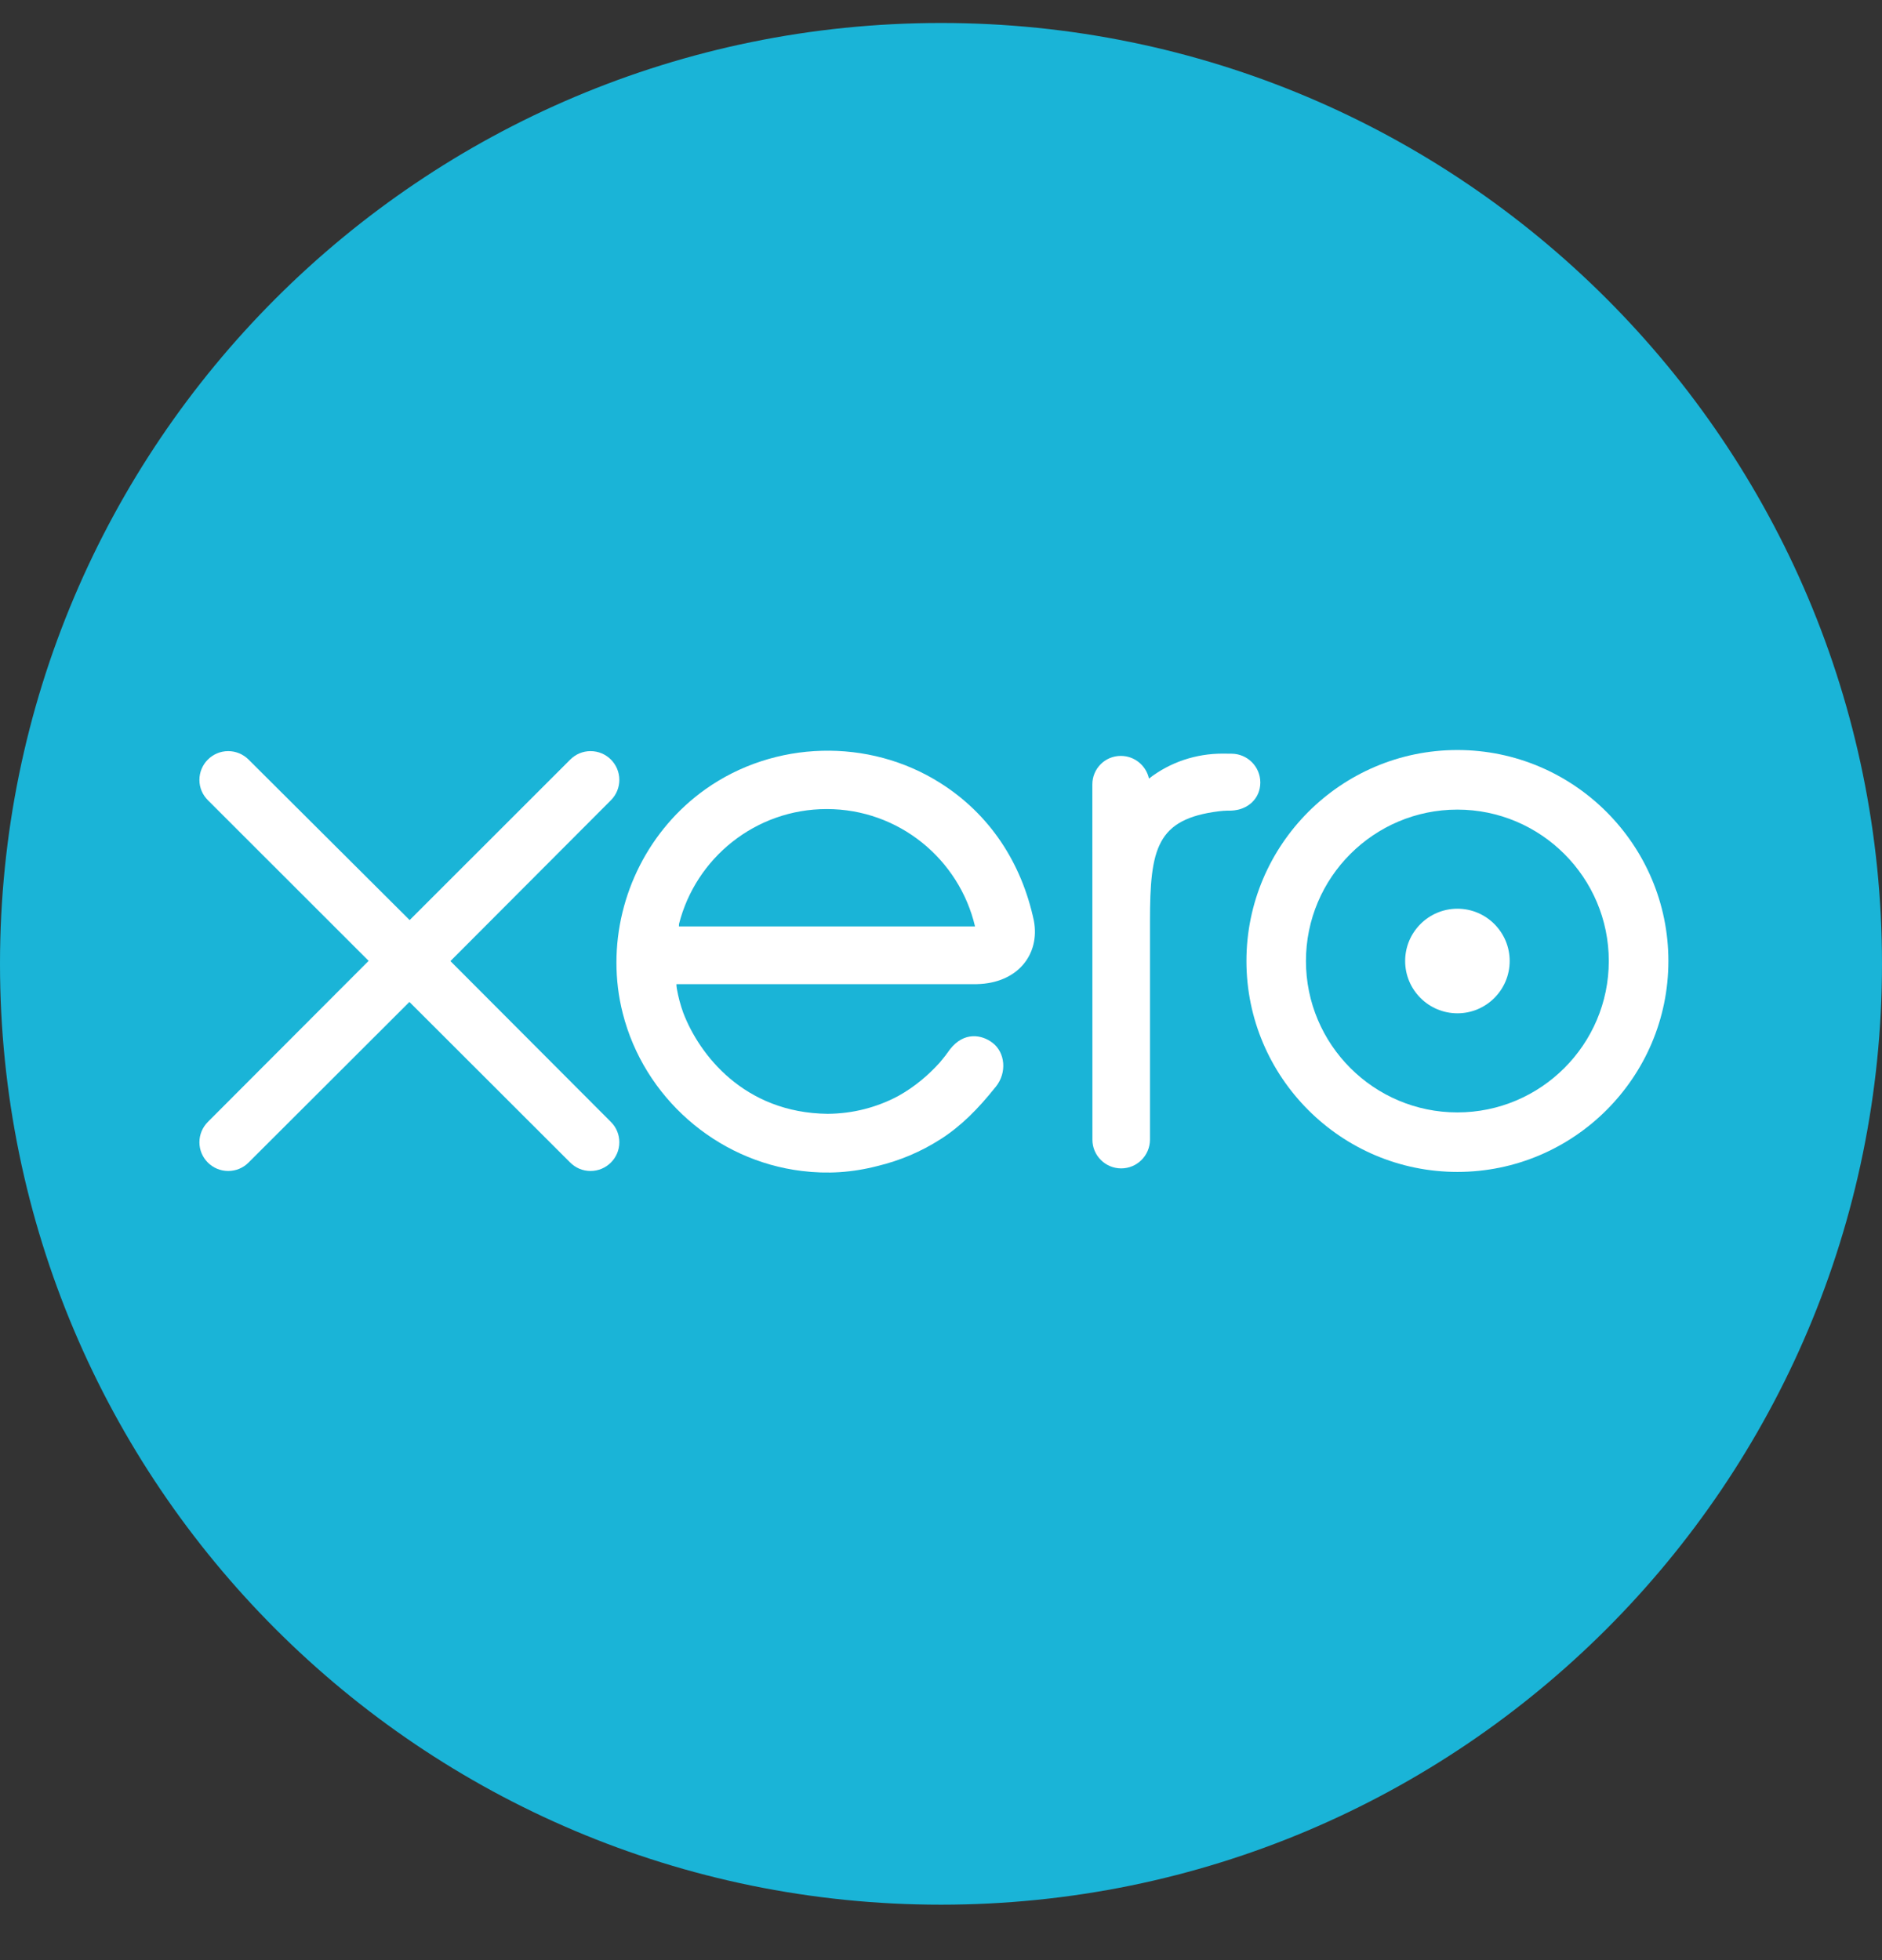
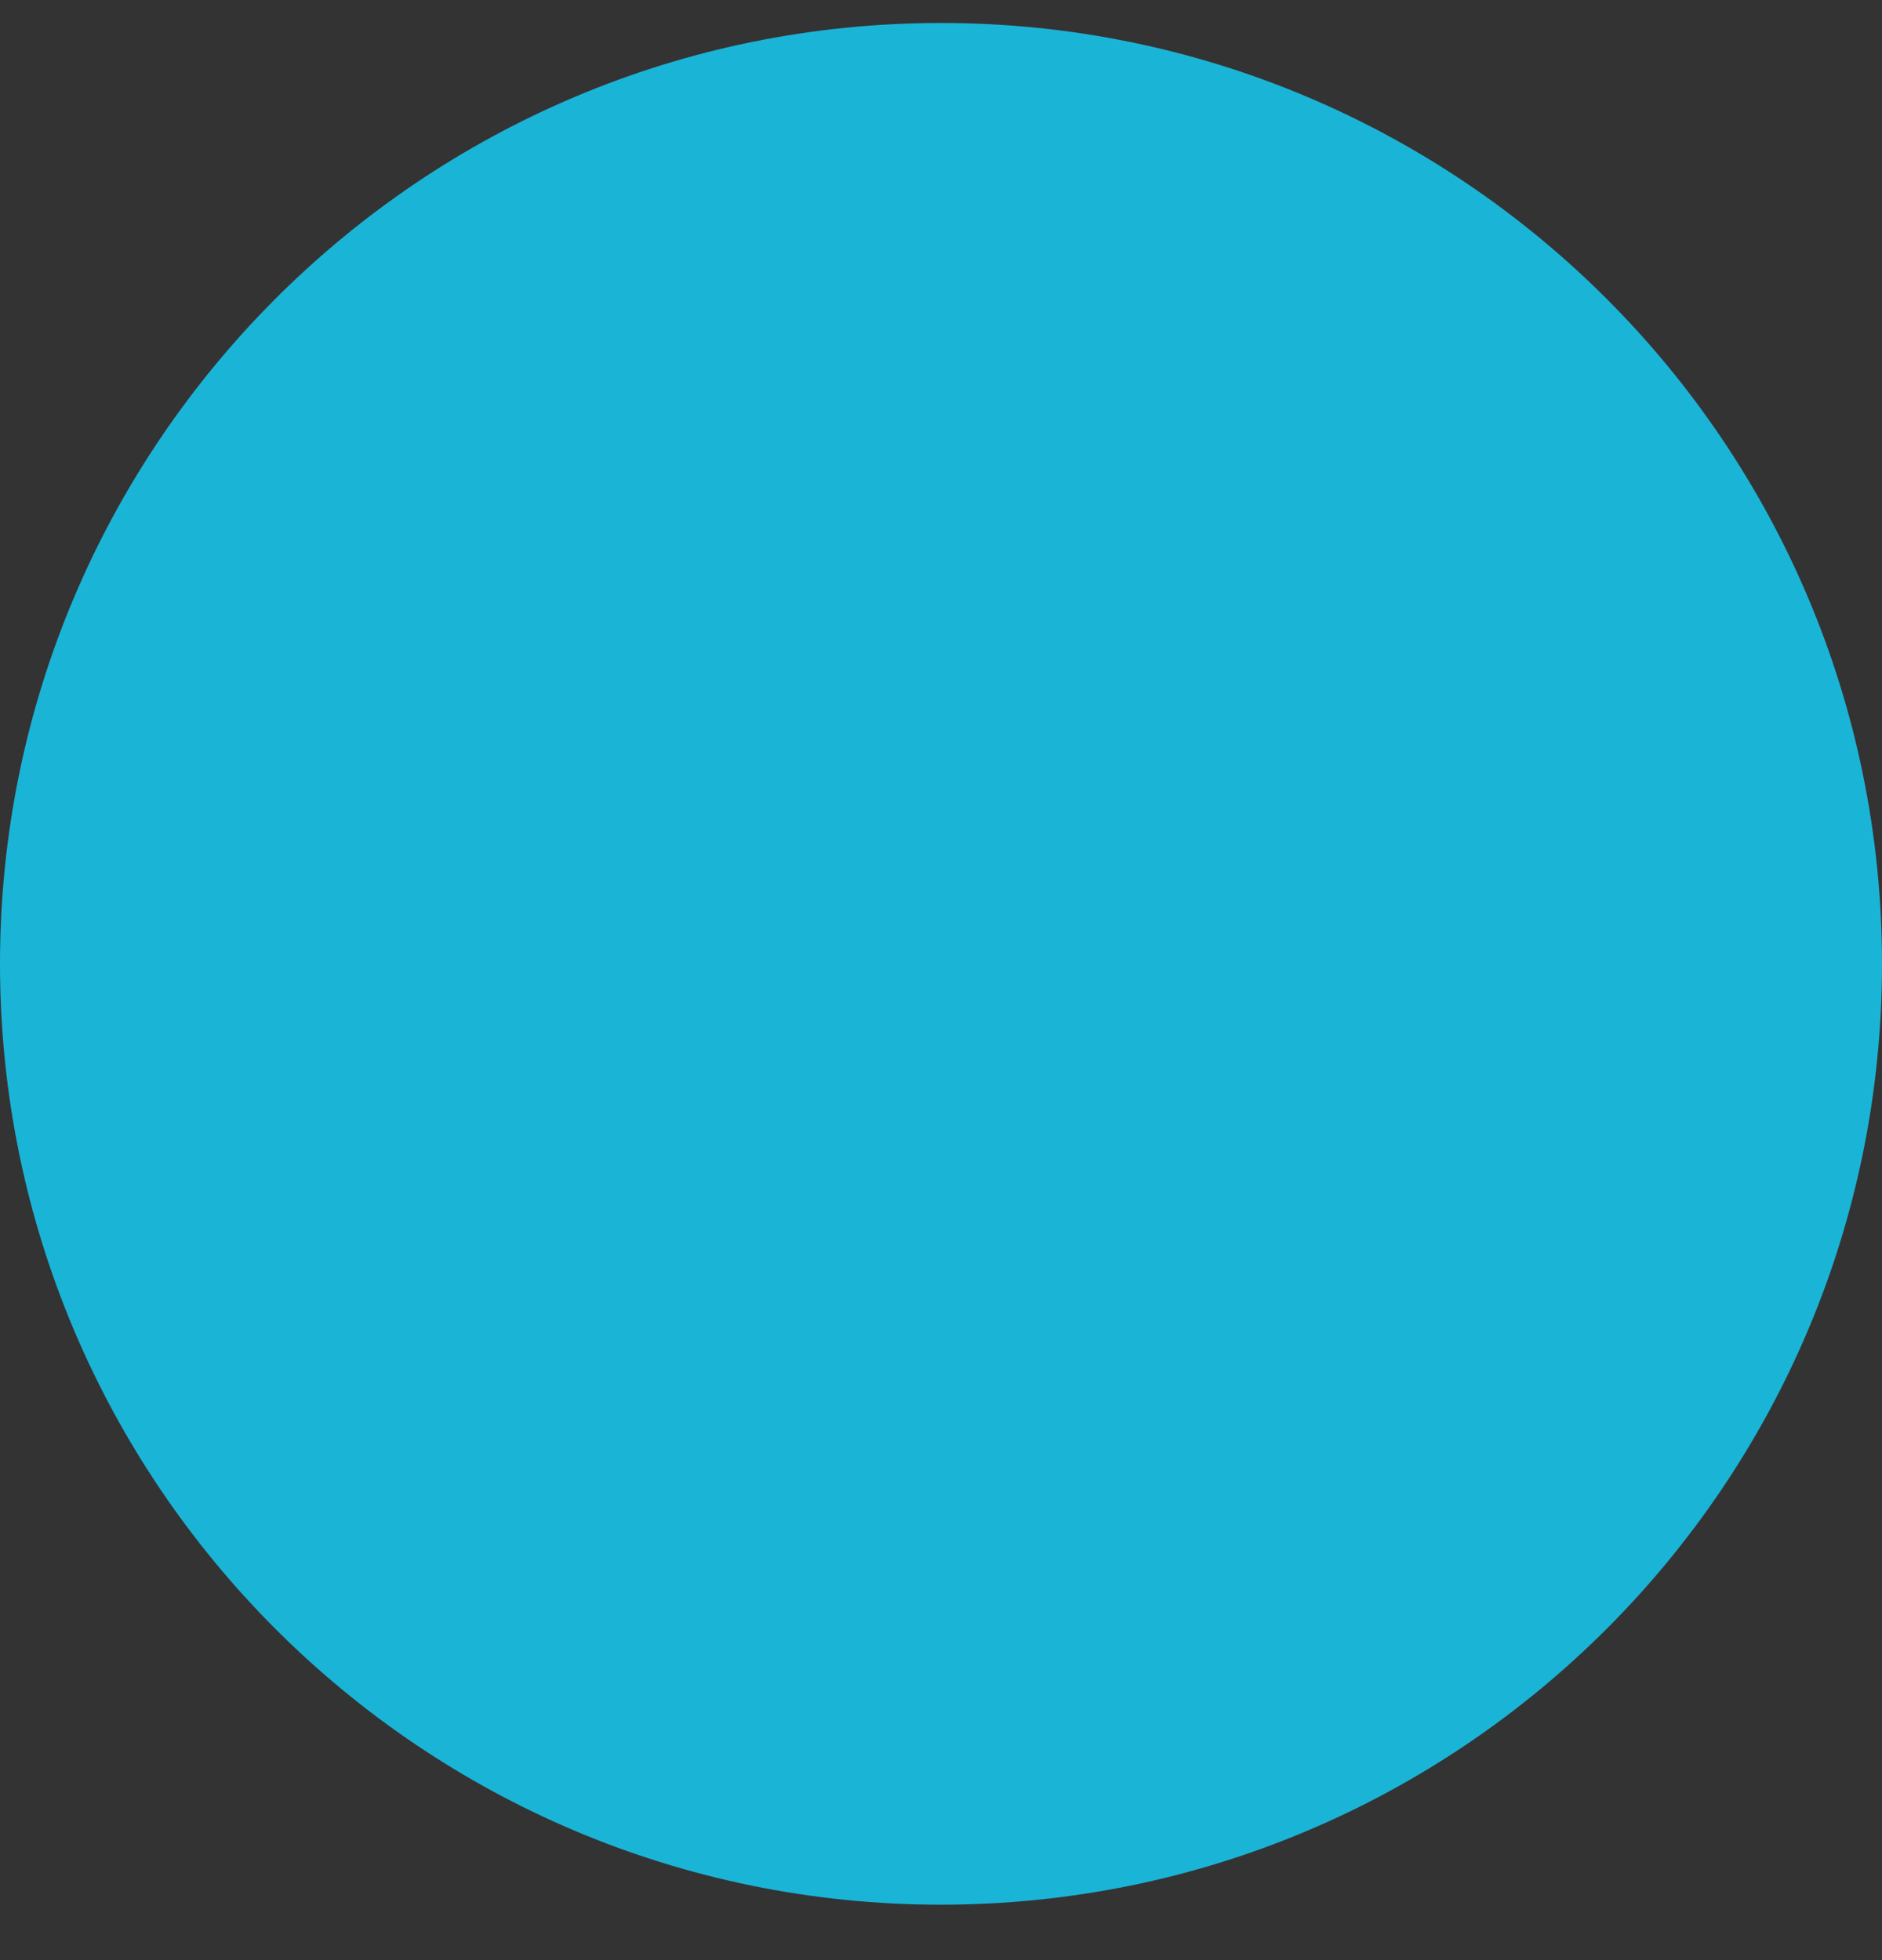
<svg xmlns="http://www.w3.org/2000/svg" width="24" height="25" viewBox="0 0 24 25" fill="none">
  <rect x="0" y="0" width="24" height="25" fill="#333333" stroke="none" />
  <g id="xero-social">
    <g id="g14">
      <path id="path20" d="M12 24.293C18.628 24.293 24 18.92 24 12.293C24 5.666 18.628 0.293 12 0.293C5.373 0.293 0 5.666 0 12.293C0 18.92 5.373 24.293 12 24.293Z" fill="#1AB4D7" />
-       <path id="path22" d="M5.744 12.258L7.792 10.205C7.86 10.136 7.898 10.044 7.898 9.947C7.898 9.745 7.734 9.58 7.531 9.58C7.432 9.58 7.34 9.619 7.27 9.69C7.27 9.69 5.224 11.735 5.224 11.735L3.169 9.687C3.099 9.618 3.007 9.58 2.91 9.58C2.708 9.58 2.543 9.745 2.543 9.947C2.543 10.046 2.582 10.138 2.653 10.208L4.701 12.255L2.654 14.306C2.582 14.377 2.543 14.47 2.543 14.569C2.543 14.771 2.708 14.935 2.91 14.935C3.008 14.935 3.1 14.897 3.169 14.828L5.221 12.779L7.265 14.821C7.338 14.896 7.431 14.935 7.531 14.935C7.733 14.935 7.898 14.771 7.898 14.569C7.898 14.471 7.86 14.379 7.791 14.31L5.744 12.258Z" fill="white" />
-       <path id="path24" d="M17.919 12.257C17.919 12.625 18.218 12.924 18.586 12.924C18.953 12.924 19.252 12.625 19.252 12.257C19.252 11.889 18.953 11.59 18.586 11.59C18.218 11.59 17.919 11.889 17.919 12.257Z" fill="white" />
-       <path id="path26" d="M16.654 12.257C16.654 11.192 17.52 10.326 18.585 10.326C19.649 10.326 20.516 11.192 20.516 12.257C20.516 13.322 19.649 14.188 18.585 14.188C17.52 14.188 16.654 13.322 16.654 12.257ZM15.895 12.257C15.895 13.74 17.102 14.947 18.585 14.947C20.069 14.947 21.276 13.74 21.276 12.257C21.276 10.774 20.069 9.566 18.585 9.566C17.102 9.566 15.895 10.774 15.895 12.257Z" fill="white" />
-       <path id="path28" d="M15.704 9.613L15.591 9.612C15.252 9.612 14.925 9.719 14.652 9.93C14.616 9.765 14.469 9.641 14.293 9.641C14.092 9.641 13.93 9.803 13.93 10.005C13.93 10.006 13.931 14.537 13.931 14.537C13.931 14.738 14.096 14.902 14.298 14.902C14.5 14.902 14.664 14.738 14.665 14.536C14.665 14.535 14.665 11.75 14.665 11.75C14.665 10.821 14.75 10.446 15.545 10.347C15.619 10.337 15.699 10.339 15.699 10.339C15.917 10.331 16.072 10.182 16.072 9.98C16.072 9.777 15.906 9.613 15.704 9.613Z" fill="white" />
-       <path id="path30" d="M8.658 11.816C8.658 11.806 8.658 11.795 8.659 11.785C8.872 10.943 9.635 10.319 10.543 10.319C11.462 10.319 12.232 10.958 12.434 11.816H8.658ZM13.185 11.746C13.027 10.998 12.617 10.383 11.993 9.988C11.081 9.409 9.876 9.441 8.995 10.067C8.276 10.579 7.861 11.415 7.861 12.277C7.861 12.493 7.887 12.711 7.942 12.926C8.213 13.993 9.131 14.802 10.225 14.935C10.55 14.975 10.866 14.956 11.193 14.871C11.475 14.803 11.747 14.689 11.997 14.528C12.258 14.361 12.475 14.14 12.686 13.876C12.69 13.871 12.694 13.867 12.698 13.862C12.845 13.68 12.818 13.423 12.657 13.3C12.521 13.196 12.294 13.154 12.115 13.383C12.077 13.438 12.034 13.494 11.986 13.55C11.844 13.708 11.668 13.86 11.456 13.978C11.187 14.122 10.88 14.204 10.554 14.206C9.487 14.194 8.916 13.449 8.713 12.917C8.677 12.818 8.65 12.715 8.631 12.609C8.628 12.589 8.626 12.57 8.626 12.552C8.846 12.552 12.456 12.552 12.456 12.552C12.981 12.541 13.263 12.17 13.185 11.746Z" fill="white" />
    </g>
  </g>
</svg>